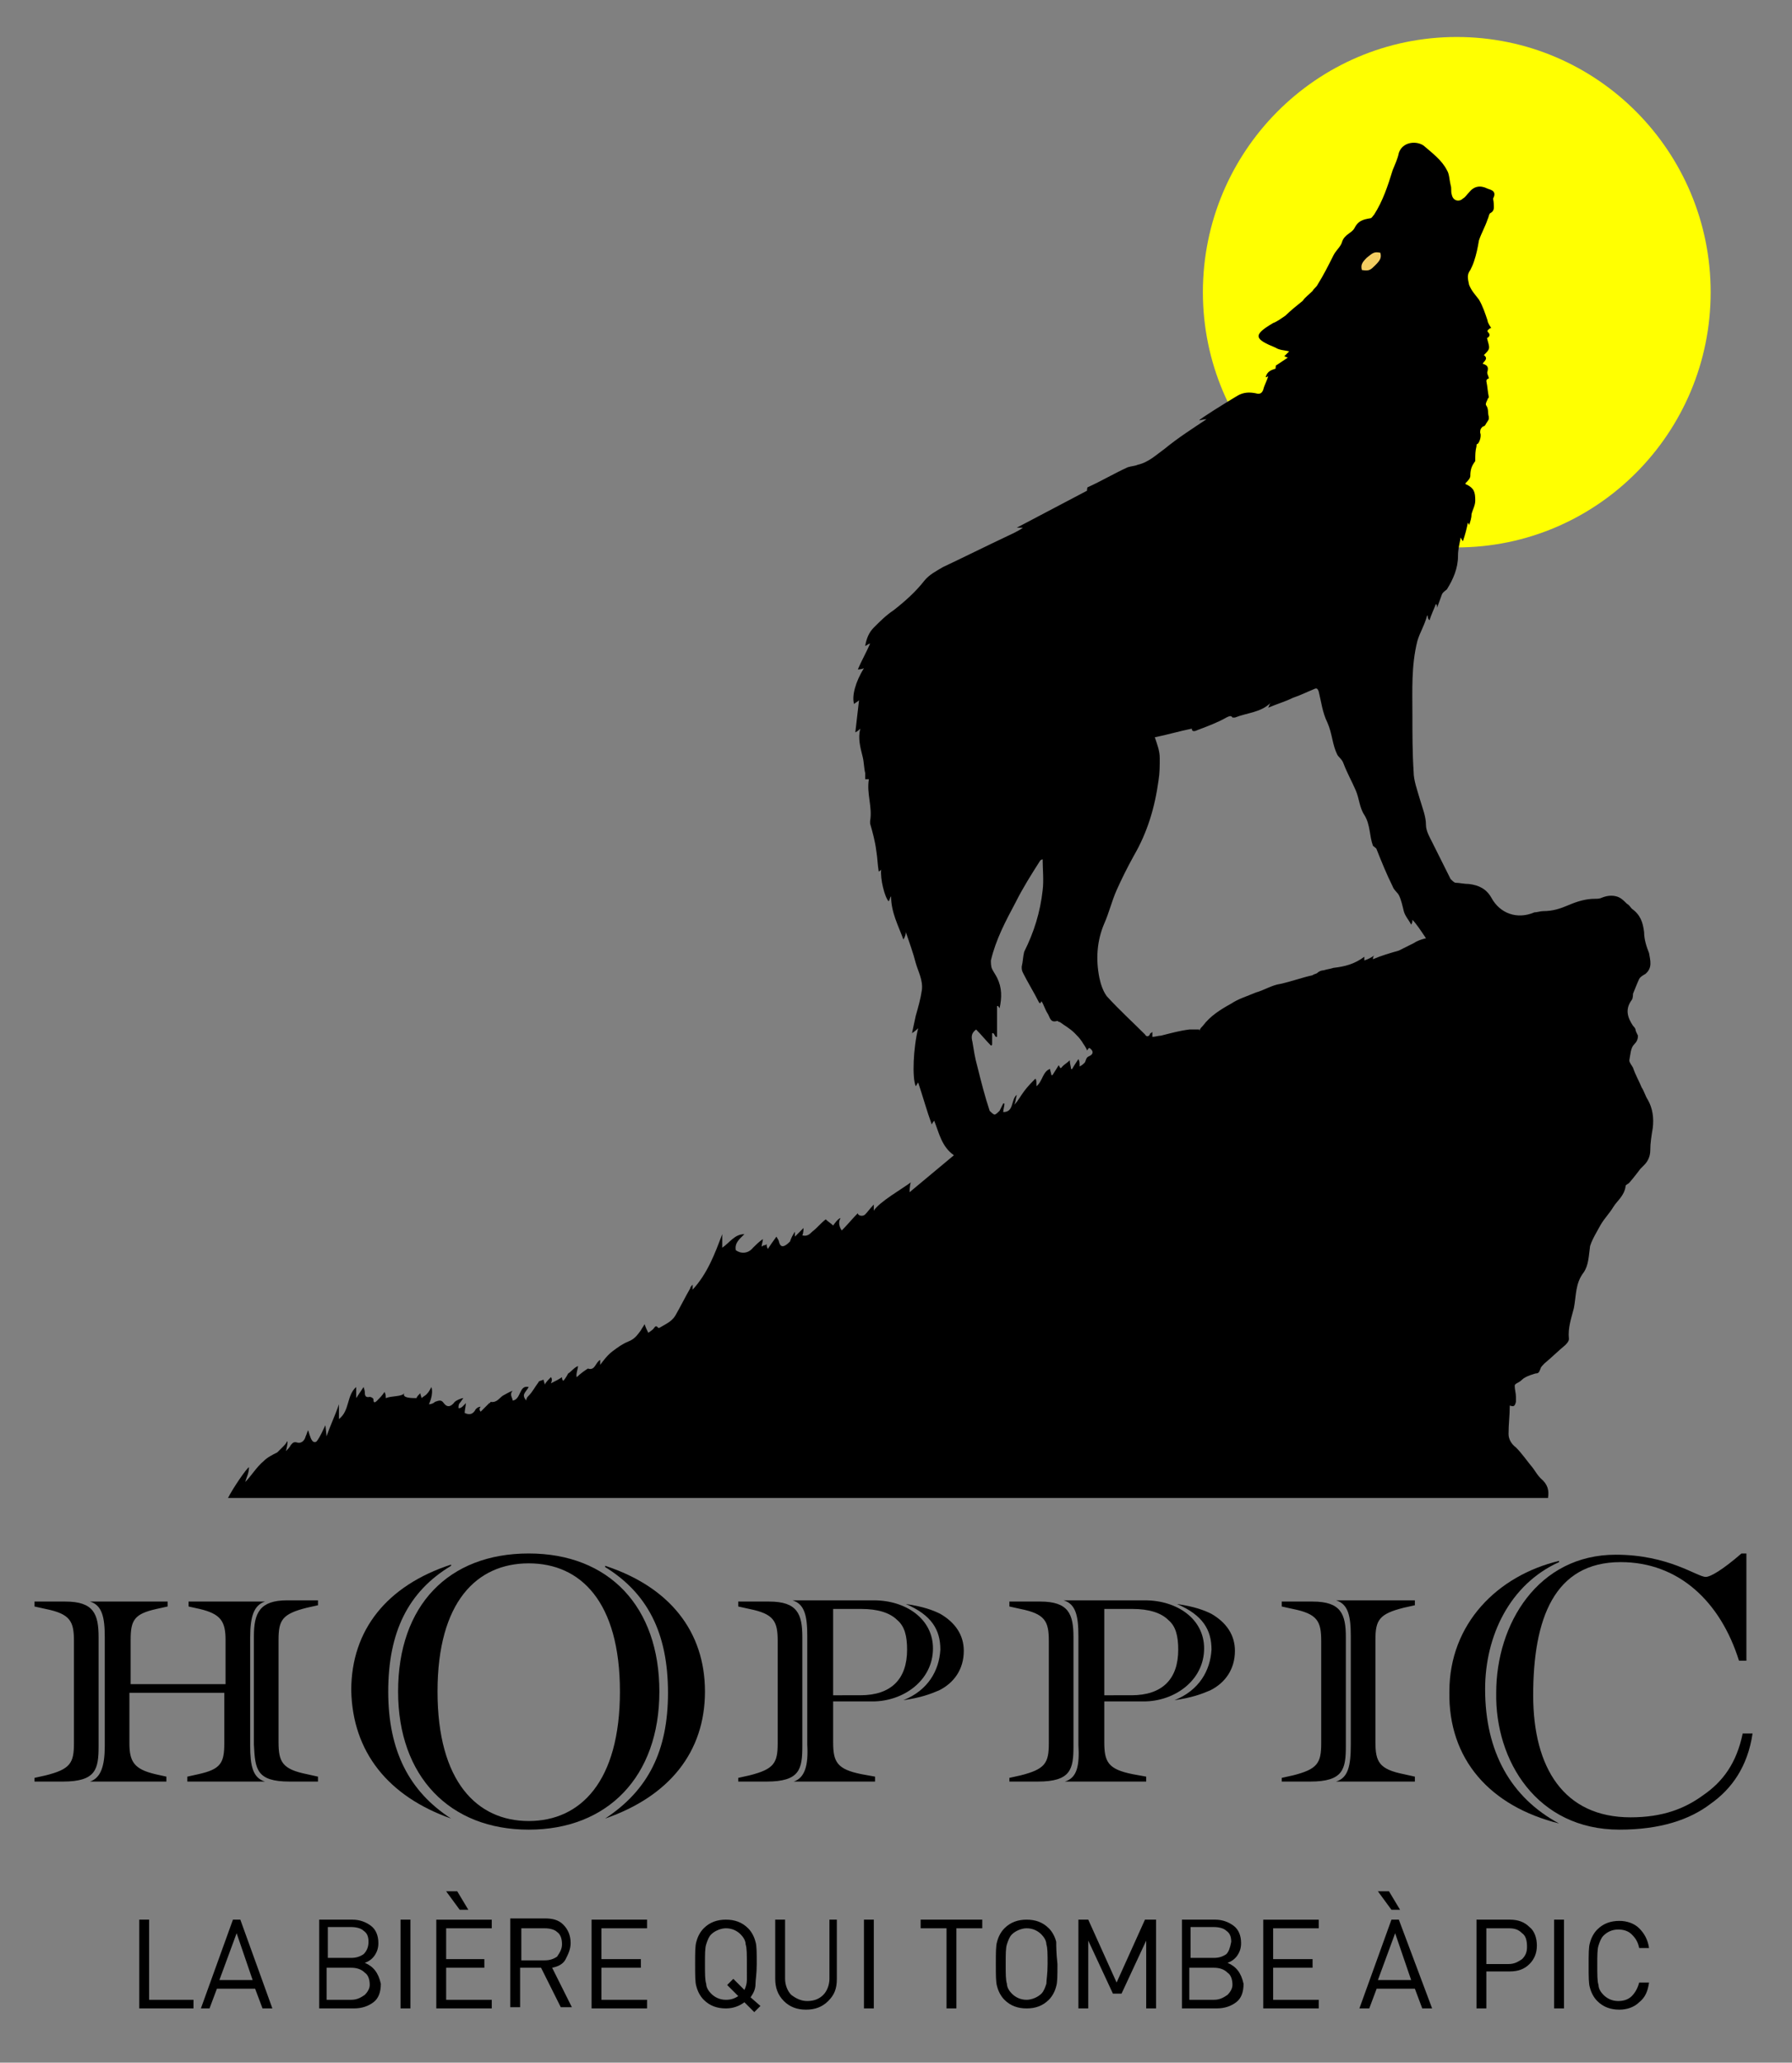
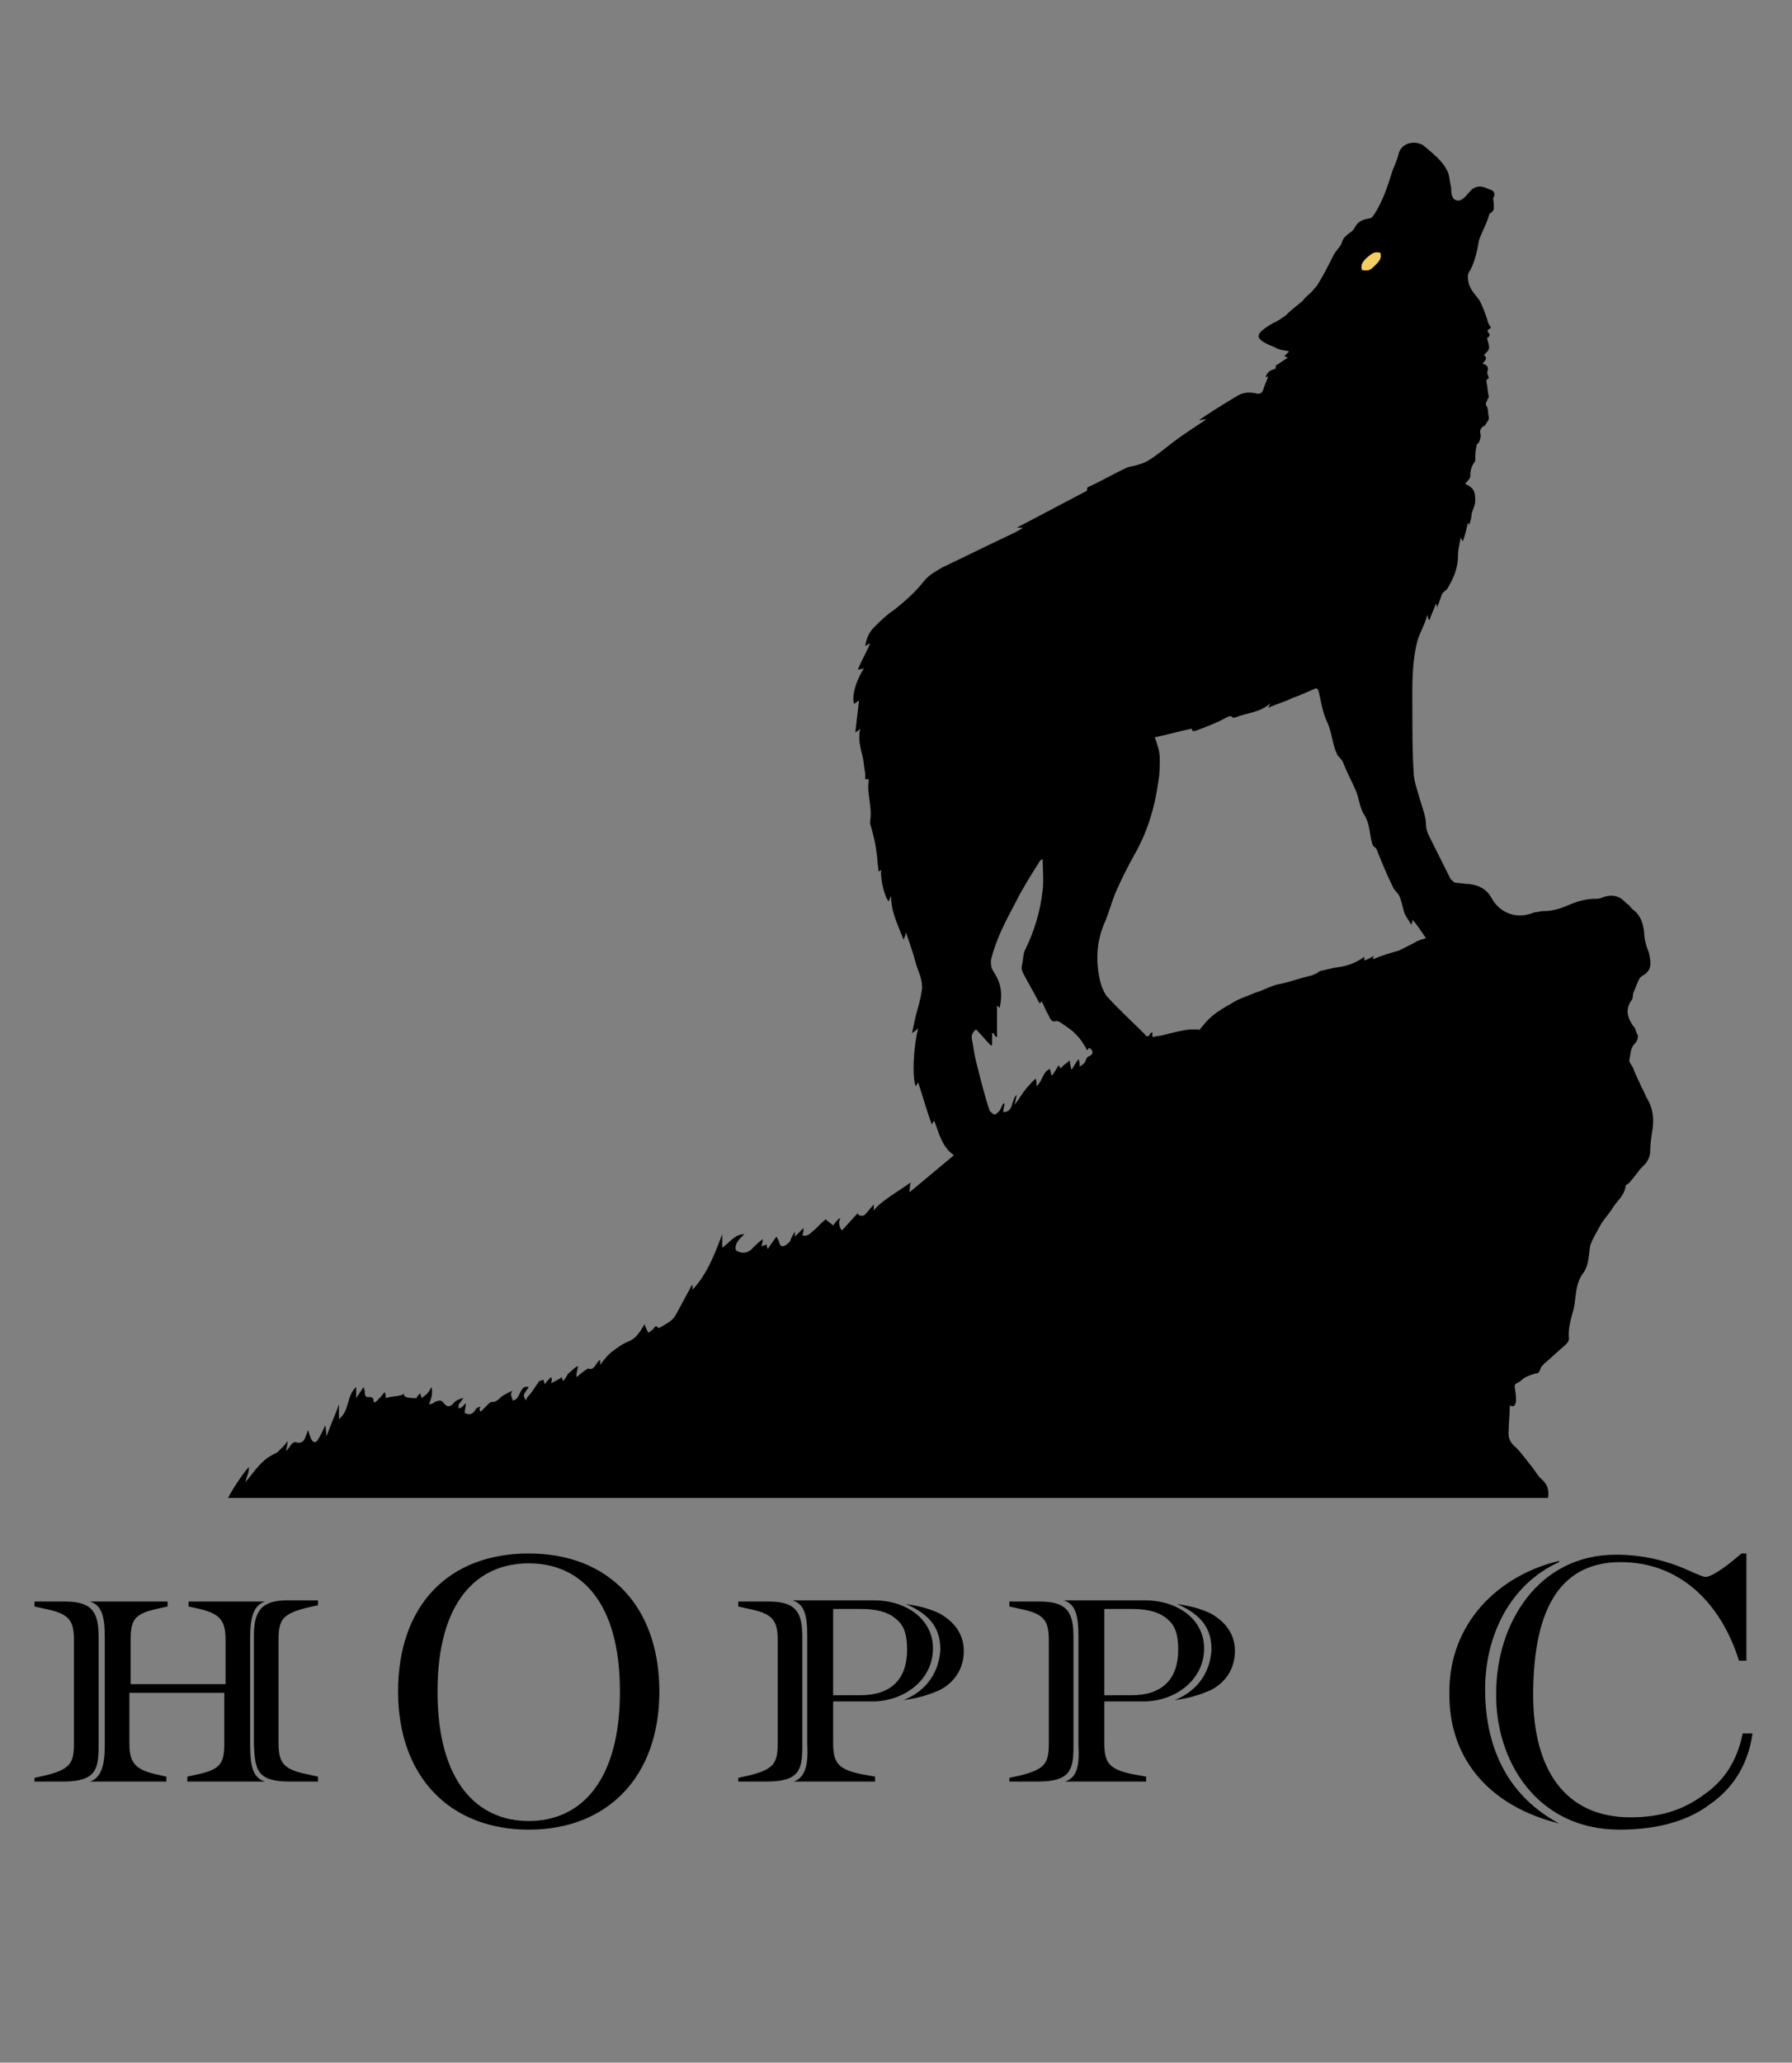
<svg xmlns="http://www.w3.org/2000/svg" version="1.1" id="Calque_1" x="0px" y="0px" viewBox="0 0 145.4 167.3" style="enable-background:new 0 0 145.4 167.3;" xml:space="preserve">
  <rect x="0" y="0" width="145.4" height="167.3" fill="#808080" stroke="none" />
  <style type="text/css">
	.st0{fill:#FFFF01;}
	.st1{fill:#F4CE62;}
</style>
-   <path class="st0" d="M118.2,44.4c11.4,0,20.6-9.3,20.6-20.7c0-11.4-9.2-20.7-20.6-20.7c-11.4,0-20.6,9.3-20.6,20.7  C97.6,35.1,106.9,44.4,118.2,44.4" />
  <path d="M115.7,76.1c-0.4,0.1-0.7,0.2-1,0.4c-0.4,0.2-0.8,0.4-1.2,0.6c-0.7,0.2-1.4,0.4-2.1,0.7c0-0.1,0-0.2,0.1-0.3  c-0.3,0.2-0.5,0.3-0.8,0.4c0-0.1,0-0.2,0-0.3c-0.8,0.6-1.6,0.8-2.5,0.9c-0.3,0.1-0.5,0.1-0.8,0.2c-0.2,0-0.4,0.1-0.5,0.2  c-0.1,0.1-0.3,0.1-0.4,0.2c-0.9,0.2-1.7,0.5-2.6,0.7c-0.7,0.1-1.3,0.5-2,0.7c-0.7,0.3-1.4,0.5-2,0.9c-0.9,0.5-1.7,1-2.3,1.8  c-0.1,0.1-0.2,0.2-0.3,0.4c0,0,0-0.1,0-0.1c-0.3,0-0.5,0-0.8,0c-0.8,0.1-1.5,0.3-2.3,0.5c-0.2,0-0.5,0.1-0.7,0.1c0-0.1,0-0.3,0-0.4  c-0.1,0.1-0.2,0.1-0.2,0.2c-0.1,0.2-0.3,0.2-0.4,0c-1-1-2.1-2-3.1-3.1c-0.3-0.4-0.5-1-0.6-1.5c-0.3-1.5-0.2-3,0.4-4.4  c0.4-0.9,0.6-1.8,1-2.7c0.4-0.9,0.9-1.9,1.4-2.8c1.1-1.9,1.7-3.9,2-6.1c0.1-0.6,0.1-1.2,0.1-1.8c0-0.6-0.2-1.1-0.4-1.7  c1-0.2,2-0.5,3-0.7c0,0.3,0.3,0.2,0.5,0.1c0.8-0.3,1.6-0.6,2.3-1c0.2-0.1,0.4-0.2,0.5,0c0,0,0.1,0,0.2,0c1-0.4,2.1-0.4,2.9-1.2  c-0.1,0.1-0.1,0.2-0.2,0.4c0.7-0.3,1.4-0.5,2-0.8c0.6-0.2,1.2-0.5,1.7-0.7c0.2-0.1,0.3-0.1,0.4,0.2c0.2,0.8,0.3,1.7,0.7,2.5  c0.4,0.9,0.4,1.8,0.8,2.6c0.1,0.2,0.4,0.4,0.5,0.7c0.3,0.8,0.7,1.5,1,2.2c0.3,0.7,0.3,1.4,0.7,2c0.5,0.8,0.4,1.7,0.7,2.5  c0.1,0.1,0.3,0.2,0.3,0.3c0.4,1,0.8,2,1.3,3c0.1,0.3,0.4,0.5,0.5,0.7c0.2,0.4,0.3,0.9,0.4,1.3c0.1,0.4,0.4,0.7,0.6,1.1  c0.1-0.2,0.1-0.2,0.1-0.4C114.9,74.9,115.3,75.5,115.7,76.1 M88.3,85.7c-0.2,0.1-0.2,0.4-0.3,0.5c-0.1,0.1-0.2,0.2-0.4,0.3  c0-0.3,0-0.4-0.1-0.6c-0.2,0.3-0.4,0.6-0.5,0.8c0,0-0.1,0-0.1,0c0-0.2-0.1-0.4-0.1-0.7c-0.2,0.2-0.4,0.3-0.6,0.5  c-0.2,0.3-0.2,0-0.3-0.1c-0.2,0.3-0.3,0.5-0.5,0.8c0,0-0.1,0-0.1,0c0-0.2-0.1-0.3-0.1-0.5c-0.6,0.2-0.6,1-1.1,1.4  c0-0.2,0-0.6-0.1-0.6c-0.3,0.3-0.6,0.6-0.9,1c-0.3,0.4-0.5,0.8-0.8,1.1c0.1-0.2,0.1-0.4,0.2-0.8c-0.5,0.4-0.2,1.4-1.1,1.4  c0-0.2,0.1-0.5,0.1-0.7c0,0-0.1,0-0.1,0c-0.1,0.2-0.2,0.4-0.3,0.6c-0.1,0.1-0.3,0.3-0.4,0.3c-0.1,0-0.3-0.2-0.4-0.3  c-0.4-1.2-0.7-2.4-1-3.6c-0.2-0.7-0.3-1.4-0.4-2c-0.1-0.4-0.1-0.7,0.3-1c0.4,0.4,0.8,0.9,1.2,1.3c0,0,0.1,0,0.1-0.1v-0.9  c0,0,0,0,0.1,0c0.1,0.1,0.1,0.2,0.2,0.3c0,0,0.1,0,0.1,0v-2.5c0,0,0.1,0,0.1,0c0,0.1,0.1,0.1,0.1,0.2c0.2-0.9,0.2-1.7-0.2-2.5  c-0.1-0.2-0.3-0.5-0.4-0.7c-0.1-0.2-0.1-0.5-0.1-0.7c0.4-1.7,1.2-3.2,2-4.7c0.6-1.2,1.3-2.3,2-3.4c0,0,0.1-0.1,0.2-0.1  c0,0.8,0.1,1.7,0,2.5c-0.2,1.8-0.7,3.4-1.5,5C83,77.6,83,78,82.9,78.4c0,0.2,0,0.3,0.1,0.5c0.4,0.8,0.9,1.6,1.3,2.4  c0,0,0.1,0.1,0.1,0.1c0-0.1,0.1-0.1,0.1-0.2c0.2,0.3,0.3,0.7,0.5,1c0.2,0.3,0.2,0.8,0.8,0.6c0,0,0.1,0.1,0.2,0.1  c0.4,0.3,0.8,0.5,1.2,0.9c0.2,0.2,0.4,0.4,0.6,0.7c0.1,0.2,0.3,0.4,0.4,0.7c0.1-0.1,0.1-0.2,0.2-0.2C88.7,85.2,88.8,85.5,88.3,85.7   M133.5,79c0.6-0.5,0.4-1.1,0.3-1.7c-0.2-0.5-0.4-1.1-0.4-1.7c-0.1-0.8-0.3-1.4-1-1.9c-0.1-0.1-0.2-0.3-0.4-0.4  c-0.2-0.2-0.4-0.4-0.6-0.5c-0.4-0.2-0.9-0.2-1.4,0c-0.2,0.1-0.4,0.1-0.6,0.1c-0.7,0-1.4,0.2-2.1,0.5c-0.7,0.3-1.3,0.5-2.1,0.5  c-0.2,0-0.5,0.1-0.7,0.1c-1.4,0.6-2.8,0.1-3.5-1.2c-0.4-0.7-1-1-1.8-1.1c-0.4,0-0.8-0.1-1.1-0.1c-0.1,0-0.3-0.2-0.4-0.3  c-0.5-1-1-2-1.5-3c-0.2-0.4-0.5-0.9-0.5-1.4c0-0.7-0.3-1.4-0.5-2.1c-0.2-0.7-0.5-1.5-0.5-2.2c-0.1-1.5-0.1-3.1-0.1-4.6  c0-2-0.1-4,0.4-6c0.2-0.7,0.6-1.3,0.8-2.1c0.1,0.1,0,0.3,0.2,0.4c0.1-0.4,0.4-1,0.5-1.3c0.1,0,0.1,0.2,0.1,0.3  c0.1-0.3,0.3-0.8,0.4-1.1c0.1-0.2,0.3-0.3,0.4-0.4c0.5-0.8,0.9-1.7,0.9-2.7c0-0.5,0.1-0.9,0.2-1.4c0,0,0-0.1,0-0.1  c0.1,0.1,0.1,0.2,0.2,0.3c0.2-0.6,0.3-1,0.4-1.5c0,0,0.1,0.1,0.1,0.2c0.1-0.3,0.2-0.6,0.2-0.9c0.1-0.4,0.3-0.7,0.3-1.1  c0-0.7-0.1-1-0.7-1.3c0,0-0.1,0-0.1-0.1c0.2-0.2,0.4-0.4,0.4-0.6c0-0.5,0.1-0.8,0.4-1.2c0,0,0-0.1,0-0.1c0-0.4,0-0.7,0.1-1.1  c0-0.1,0-0.2,0.1-0.2c0.2-0.2,0.3-0.7,0.2-0.9c0-0.2,0-0.3,0.2-0.5c0.1,0,0.2-0.1,0.2-0.1c0.1-0.2,0.2-0.3,0.3-0.5  c0-0.1,0-0.2,0-0.2c-0.1-0.3,0-0.6-0.2-0.9c-0.1-0.1,0-0.3,0.1-0.5c0-0.1,0.1-0.1,0.1-0.2c-0.1-0.5-0.1-0.8-0.2-1.3  c0-0.1,0.1-0.2,0.2-0.2c0-0.2-0.2-0.4-0.1-0.6c0.1-0.4-0.1-0.5-0.4-0.6c0.1-0.2,0.5-0.4,0.1-0.7c0.5-0.5,0.5-0.5,0.3-1.2  c0-0.1-0.1-0.2,0-0.2c0.3-0.2,0.1-0.4,0-0.5c0,0,0-0.1,0-0.1c0.1-0.1,0.2-0.2,0.3-0.2c0,0-0.3-0.4-0.3-0.6c-0.2-0.6-0.4-1.2-0.7-1.7  c-0.3-0.4-0.6-0.7-0.8-1.2c-0.1-0.5-0.2-0.8,0.1-1.2c0.1-0.2,0.2-0.4,0.3-0.7c0.2-0.6,0.3-1.1,0.4-1.7c0.2-0.6,0.5-1.1,0.7-1.7  c0.1-0.2,0.1-0.4,0.2-0.5c0.4-0.2,0.3-0.5,0.3-0.8c0-0.2-0.1-0.4,0-0.5c0.2-0.5-0.2-0.6-0.5-0.7c-0.6-0.3-1.1-0.2-1.5,0.3  c-0.2,0.2-0.3,0.4-0.5,0.5c-0.3,0.3-0.8,0.2-0.9-0.3c-0.1-0.3,0-0.5-0.1-0.8c-0.1-0.4-0.1-0.9-0.3-1.2c-0.4-0.8-1.2-1.4-1.9-2  c-0.6-0.4-1.7-0.3-2,0.6c-0.1,0.5-0.3,0.9-0.5,1.4c-0.4,1.3-0.8,2.5-1.5,3.6c-0.1,0.1-0.2,0.3-0.3,0.3c-0.6,0.1-1,0.2-1.3,0.8  c-0.2,0.4-0.8,0.5-1,1.1c-0.1,0.4-0.5,0.7-0.7,1.1c-0.4,0.8-0.8,1.6-1.3,2.4c-0.1,0.2-0.3,0.3-0.4,0.5c-0.3,0.3-0.6,0.5-0.8,0.8  c-0.5,0.4-1,0.8-1.4,1.2c-0.3,0.2-0.7,0.5-1,0.6c-1.7,1-1.5,1.3,0.2,2c0.3,0.2,0.7,0.2,1.1,0.3c-0.2,0.2-0.3,0.3-0.4,0.4  c0.1,0,0.2,0.1,0.3,0.1c-0.3,0.2-0.6,0.4-0.9,0.6c-0.1,0-0.1,0.2-0.1,0.3c-0.3,0.1-0.7,0.2-0.8,0.7c0.1,0,0.2-0.1,0.2-0.1  c-0.1,0.4-0.3,0.7-0.4,1.1c-0.1,0.3-0.3,0.4-0.6,0.3c-0.5-0.1-1-0.1-1.5,0.2c-1,0.6-3.1,1.9-3.1,2c0,0,0.4-0.1,0.6-0.1  c-1.2,0.8-2.3,1.5-3.4,2.4c-0.7,0.5-1.3,1.1-2.2,1.3c-0.2,0.1-0.5,0.1-0.8,0.2c-1.1,0.5-2.1,1.1-3.2,1.6c-0.1,0-0.1,0.2-0.1,0.3  c-1.9,1-3.8,2-5.7,3c0,0,0.3,0,0.5,0c-0.4,0.3-0.9,0.5-1.3,0.7c-1.7,0.8-3.5,1.7-5.2,2.5c-0.5,0.3-1.1,0.6-1.5,1.1  c-0.7,0.9-1.6,1.7-2.5,2.4c-0.6,0.4-1.1,0.9-1.6,1.4c-0.4,0.4-0.6,0.9-0.7,1.5c0.2-0.1,0.3-0.2,0.4-0.2c-0.3,0.7-0.7,1.4-1,2.1  c0,0,0.3,0,0.5-0.1c-0.7,1.1-1,2.3-0.8,2.9c0.1-0.1,0.3-0.2,0.4-0.3c-0.1,0.9-0.2,1.7-0.3,2.6c0.2-0.1,0.3-0.2,0.4-0.3  c-0.2,0.8,0,1.5,0.2,2.3c0.1,0.4,0.1,0.9,0.2,1.3c0,0.1,0,0.3,0,0.5c0.1,0,0.2,0,0.3,0c-0.2,1.2,0.3,2.2,0.1,3.4c0,0.1,0,0.1,0,0.2  c0.2,0.7,0.4,1.4,0.5,2.2c0.1,0.6,0.1,1.1,0.2,1.7c0.1-0.1,0.2-0.1,0.2-0.2c-0.1,0.8,0.3,2.3,0.6,2.6c0.1-0.1,0.1-0.3,0.2-0.4  c0,1.3,0.6,2.4,1,3.5c0,0,0.2-0.3,0.2-0.6c0.3,0.9,0.6,1.7,0.8,2.5c0.2,0.7,0.6,1.4,0.5,2.2c-0.1,0.7-0.3,1.4-0.5,2.1  c-0.1,0.5-0.2,0.9-0.3,1.4c0,0,0.3-0.2,0.5-0.4c-0.4,1.6-0.5,4-0.2,4.7c0.1-0.1,0.1-0.2,0.2-0.3c0.4,1.2,0.7,2.3,1.1,3.4  c0,0,0.1-0.2,0.2-0.3c0.4,1,0.6,2.1,1.6,2.8c-1.2,1-2.4,2-3.6,3c0,0,0-0.5,0.1-0.8c-0.5,0.4-2.6,1.6-3,2.3v-0.5  c-0.3,0.3-0.5,0.6-0.7,0.8c-0.2,0.2-0.6,0.1-0.6-0.1c-0.4,0.4-0.8,0.9-1.3,1.4c0,0-0.4-0.5-0.1-1c-0.2,0-0.6,0.6-0.6,0.6  c-0.2-0.2-0.4-0.3-0.6-0.5c-0.4,0.3-0.7,0.7-1.1,1c-0.2,0.2-0.4,0.4-0.8,0.3c0.1-0.2,0.1-0.6,0.1-0.6c-0.2,0.2-0.5,0.5-0.7,0.7  c0-0.1,0-0.2,0-0.4c-0.2,0.3-0.3,0.5-0.4,0.8c-0.6,0.6-0.8,0.4-0.9,0c0-0.1-0.1-0.2-0.2-0.4c-0.3,0.4-0.5,0.7-0.7,1  c-0.1-0.2-0.1-0.3-0.1-0.4c-0.1,0.1-0.1,0.1-0.2,0.1c-0.1,0-0.1,0.1-0.2,0.1c0-0.2,0.1-0.4,0.1-0.6c-0.3,0.2-0.6,0.5-0.8,0.7  c-0.4,0.5-1,0.5-1.4,0.2c-0.1-0.6,0.3-0.9,0.7-1.3c-0.8,0-1.2,0.7-1.8,1.1v-1.1c-0.6,1.6-1.2,3.2-2.4,4.5v-0.4  c-0.1,0.1-0.2,0.2-0.2,0.3c-0.4,0.7-0.8,1.5-1.2,2.2c-0.3,0.5-0.8,0.7-1.3,1c0,0-0.1,0-0.1,0c-0.2-0.3-0.3,0-0.4,0.1  c-0.1,0.1-0.4,0.3-0.4,0.3c-0.1-0.2-0.2-0.4-0.3-0.7c-0.1,0.2-0.2,0.3-0.3,0.5c-0.3,0.4-0.5,0.7-1,0.9c-0.5,0.2-0.9,0.5-1.3,0.8  c-0.4,0.3-0.7,0.7-1,1.1c0-0.1,0-0.2,0-0.4c-0.4,0.2-0.4,0.9-1,0.7c-0.3,0.2-0.6,0.4-0.9,0.7c-0.1-0.2,0.1-0.7,0.1-0.9  c-0.3,0.1-0.6,0.5-0.8,0.6c0,0-0.2,0.4-0.4,0.6c-0.1-0.1-0.1-0.2-0.1-0.3c-0.3,0.2-0.5,0.3-0.9,0.5c0.1-0.2,0.1-0.4,0-0.5  c-0.2,0.2-0.4,0.4-0.5,0.6c0-0.1-0.1-0.3-0.1-0.4c-0.2,0.1-0.4,0.1-0.4,0.2c-0.3,0.4-0.5,0.8-0.8,1.1c-0.1,0.1-0.2,0.2-0.2,0.4  c-0.4-0.5-0.1-0.6,0.2-1.1c-0.8-0.2-0.6,1-1.3,1.1c0-0.2-0.3-0.5,0-0.8c-0.3,0.1-0.6,0.3-0.8,0.4c-0.3,0.2-0.5,0.6-1,0.5  c0,0,0,0.1-0.1,0.1c-0.2,0.2-0.4,0.4-0.7,0.7c0,0-0.2-0.2,0-0.4c-0.2,0-0.3,0.1-0.4,0.2c-0.2,0.4-0.5,0.5-0.9,0.3  c0-0.2,0.1-0.6,0.1-0.8c-0.1,0.1-0.4,0.5-0.6,0.4c0-0.1,0-0.3,0.1-0.4c0.1-0.1,0.2-0.3,0.3-0.4c-0.2,0-0.6,0.2-0.7,0.3  c-0.3,0.4-0.6,0.5-0.9,0.1c-0.2-0.3-0.4-0.2-0.7-0.1c-0.1,0.1-0.3,0.2-0.5,0.2c0,0,0.4-0.8,0.2-1.4c-0.1,0.2-0.2,0.4-0.4,0.6  c-0.1,0.1-0.3,0.2-0.4,0.3c0-0.1-0.1-0.3-0.1-0.4c-0.1,0.1-0.3,0.3-0.3,0.4c-0.4,0-1.2,0-1-0.4c-0.2,0.3-1,0.2-1.5,0.4  c0-0.2,0-0.3-0.1-0.5c-0.2,0.3-0.4,0.5-0.6,0.7c-0.2,0.2-0.3,0.2-0.3-0.1c0-0.1-0.2-0.2-0.3-0.2c-0.4,0.1-0.4-0.2-0.4-0.4  c0-0.1-0.1-0.4-0.1-0.4c-0.2,0.3-0.4,0.6-0.6,0.9c0,0,0-0.6,0-0.9c-0.8,0.7-0.5,1.9-1.4,2.6c0-0.5,0-1.2,0-1.2  c-0.3,0.9-0.7,1.7-1,2.6c0,0-0.1-0.9-0.1-0.9c-0.2,0.4-0.4,0.9-0.7,1.3c-0.1,0.1-0.3,0.1-0.4-0.1c-0.1-0.1-0.3-0.8-0.3-0.8  c-0.1,0.2-0.1,0.3-0.2,0.5c-0.1,0.4-0.4,0.6-0.7,0.5c-0.3-0.1-0.4,0.1-0.5,0.2c-0.1,0.2-0.3,0.4-0.4,0.5c0,0,0.2-0.8,0.1-0.8  c-0.1,0.2-0.2,0.3-0.4,0.5c-0.1,0.1-0.3,0.3-0.4,0.4c-0.4,0.2-0.8,0.4-1.1,0.7c-0.6,0.5-1,1.2-1.5,1.7c0.1-0.4,0.3-0.7,0.3-1.2  c-0.2,0.1-1.3,1.7-1.7,2.5h107.1c0.1-0.6,0-1.1-0.6-1.6c-0.2-0.2-0.4-0.5-0.6-0.8c-0.5-0.6-0.9-1.2-1.4-1.7  c-0.4-0.3-0.6-0.7-0.6-1.1c0-0.8,0.1-1.5,0.1-2.3c0.3,0.1,0.4,0.1,0.5-0.3c0-0.1,0-0.3,0-0.4c0-0.3-0.1-0.6-0.1-0.9  c0-0.2,0.3-0.2,0.6-0.5c0.3-0.3,1.1-0.5,1.1-0.5c0.3,0,0.3-0.2,0.4-0.4c0-0.1,0.2-0.3,0.3-0.4c0.6-0.5,1.1-1,1.7-1.5  c0.1-0.1,0.3-0.3,0.3-0.5c-0.1-0.9,0.2-1.7,0.4-2.5c0.2-1,0.1-2,0.8-2.9c0.4-0.6,0.4-1.3,0.5-2c0-0.4,0.8-1.7,0.9-1.9  c0.3-0.5,0.7-0.9,1-1.4c0.3-0.5,0.9-0.9,1-1.7c0-0.1,0.1-0.1,0.2-0.2c0,0.1,0.7-0.8,1-1.2c0.1-0.1,0.2-0.2,0.3-0.3  c0.3-0.3,0.5-0.7,0.5-1.2c0-0.6,0.1-1.2,0.2-1.8c0.1-0.8,0-1.6-0.4-2.3c-0.2-0.3-0.3-0.7-0.5-1c-0.2-0.5-0.5-1-0.7-1.6  c-0.1-0.2-0.3-0.4-0.3-0.6c0.1-0.5,0.1-1,0.4-1.3c0.2-0.2,0.3-0.4,0.3-0.7c-0.1-0.2-0.2-0.4-0.2-0.5c0-0.1-0.2-0.3-0.2-0.3  c-0.4-0.6-0.7-1.3-0.1-2.1c0.1-0.1,0.1-0.5,0.1-0.5s0.4-1,0.5-1.2C133.1,79.2,133.5,79,133.5,79" />
  <path class="st1" d="M111.6,21.5c0.4-0.4,0.5-0.6,0.4-1c-0.5-0.1-0.6,0-1.1,0.4c-0.4,0.4-0.5,0.6-0.4,1  C111.1,22,111.2,21.9,111.6,21.5" />
-   <path d="M133,160.8c-0.1,0.4-0.3,0.8-0.6,1.1c-0.3,0.3-0.7,0.4-1.1,0.4c-0.5,0-0.9-0.2-1.2-0.5c-0.2-0.2-0.4-0.5-0.4-0.8  c-0.1-0.3-0.1-0.8-0.1-1.6c0-0.8,0-1.3,0.1-1.6c0.1-0.3,0.2-0.6,0.4-0.8c0.3-0.3,0.7-0.5,1.2-0.5c0.4,0,0.8,0.1,1.1,0.4  c0.3,0.3,0.5,0.6,0.6,1.1h0.8c-0.1-0.7-0.4-1.2-0.8-1.6c-0.4-0.4-1-0.6-1.6-0.6c-0.7,0-1.3,0.2-1.8,0.7c-0.3,0.3-0.5,0.7-0.6,1.1  c-0.1,0.3-0.1,0.9-0.1,1.8c0,0.9,0,1.5,0.1,1.8c0.1,0.4,0.3,0.8,0.6,1.1c0.5,0.5,1.1,0.7,1.8,0.7c0.6,0,1.2-0.2,1.6-0.6  c0.5-0.4,0.7-0.9,0.8-1.6H133z M126.9,155.7h-0.8v7.2h0.8V155.7z M123.5,158.9c-0.3,0.2-0.6,0.4-1.1,0.4h-1.8v-2.9h1.8  c0.5,0,0.8,0.1,1.1,0.4c0.3,0.2,0.4,0.6,0.4,1.1C123.9,158.3,123.8,158.6,123.5,158.9 M124.1,156.3c-0.4-0.4-0.9-0.6-1.6-0.6h-2.7  v7.2h0.8v-3h1.9c0.7,0,1.2-0.2,1.6-0.6c0.4-0.4,0.6-0.9,0.6-1.5C124.7,157.2,124.5,156.6,124.1,156.3 M112.7,153.4h-0.9l1.1,1.5h0.7  L112.7,153.4z M111.8,160.6l1.4-3.8l1.3,3.8H111.8z M113.5,155.7h-0.6l-2.6,7.2h0.8l0.6-1.6h3.1l0.6,1.6h0.8L113.5,155.7z   M107,162.2h-3.7v-2.6h3.2v-0.7h-3.2v-2.5h3.7v-0.7h-4.5v7.2h4.5V162.2z M99.6,161.8c-0.3,0.2-0.6,0.4-1.1,0.4h-2v-2.6h2  c0.4,0,0.8,0.1,1.1,0.4c0.3,0.2,0.4,0.6,0.4,1C100,161.3,99.8,161.6,99.6,161.8 M99.5,158.5c-0.3,0.2-0.6,0.3-1,0.3h-1.9v-2.5h1.9  c0.4,0,0.8,0.1,1,0.3c0.3,0.2,0.4,0.5,0.4,0.9C99.8,158,99.7,158.3,99.5,158.5 M99.6,159.2c0.3-0.1,0.6-0.3,0.8-0.6  c0.2-0.3,0.3-0.6,0.3-1c0-0.6-0.2-1.1-0.6-1.4c-0.4-0.3-0.9-0.5-1.5-0.5h-2.7v7.2h2.8c0.7,0,1.2-0.2,1.6-0.5  c0.4-0.3,0.6-0.8,0.6-1.5C100.7,160,100.3,159.5,99.6,159.2 M93.7,155.7h-0.8l-2.3,5.1l-2.3-5.1h-0.8v7.2h0.8v-5.5l2,4.3H91l2-4.3  v5.5h0.8V155.7z M84.9,160.9c-0.1,0.3-0.2,0.6-0.4,0.8c-0.3,0.3-0.8,0.5-1.2,0.5c-0.5,0-0.9-0.2-1.2-0.5c-0.2-0.2-0.4-0.5-0.4-0.8  c-0.1-0.3-0.1-0.8-0.1-1.6c0-0.8,0-1.3,0.1-1.6c0.1-0.3,0.2-0.6,0.4-0.8c0.3-0.3,0.8-0.5,1.2-0.5c0.5,0,0.9,0.2,1.2,0.5  c0.2,0.2,0.4,0.5,0.4,0.8c0.1,0.3,0.1,0.8,0.1,1.6C85,160.1,84.9,160.6,84.9,160.9 M85.7,157.5c-0.1-0.4-0.3-0.8-0.6-1.1  c-0.5-0.5-1.1-0.7-1.8-0.7s-1.3,0.2-1.8,0.7c-0.3,0.3-0.5,0.7-0.6,1.1c-0.1,0.3-0.1,0.9-0.1,1.8c0,0.9,0,1.5,0.1,1.8  c0.1,0.4,0.3,0.8,0.6,1.1c0.5,0.5,1.1,0.7,1.8,0.7s1.3-0.2,1.8-0.7c0.3-0.3,0.5-0.7,0.6-1.1c0.1-0.3,0.1-0.9,0.1-1.8  C85.7,158.4,85.7,157.8,85.7,157.5 M79.6,155.7h-4.9v0.7h2.1v6.5h0.8v-6.5h2.1V155.7z M70.9,155.7h-0.8v7.2h0.8V155.7z M68.1,155.7  h-0.8v4.8c0,0.5-0.2,1-0.5,1.3c-0.3,0.3-0.7,0.5-1.3,0.5c-0.5,0-0.9-0.2-1.3-0.5c-0.3-0.3-0.5-0.8-0.5-1.3v-4.8h-0.8v4.8  c0,0.7,0.2,1.3,0.7,1.8c0.5,0.5,1.1,0.7,1.8,0.7c0.7,0,1.3-0.2,1.8-0.7c0.5-0.5,0.7-1,0.7-1.8V155.7z M60.6,160.6  c0,0.3-0.1,0.6-0.2,0.8l-0.9-0.9L59,161l0.9,0.9c-0.3,0.2-0.6,0.3-1,0.3c-0.5,0-0.9-0.2-1.2-0.5c-0.2-0.2-0.4-0.5-0.4-0.8  c-0.1-0.3-0.1-0.8-0.1-1.6c0-0.8,0-1.3,0.1-1.6c0.1-0.3,0.2-0.6,0.4-0.8c0.3-0.3,0.8-0.5,1.2-0.5c0.5,0,0.9,0.2,1.2,0.5  c0.2,0.2,0.4,0.5,0.4,0.8c0.1,0.3,0.1,0.8,0.1,1.6C60.6,159.9,60.6,160.4,60.6,160.6 M60.9,162c0.2-0.3,0.4-0.6,0.4-1.1  c0-0.3,0.1-0.8,0.1-1.6c0-0.9,0-1.5-0.1-1.8c-0.1-0.4-0.3-0.8-0.6-1.1c-0.5-0.5-1.1-0.7-1.8-0.7s-1.3,0.2-1.8,0.7  c-0.3,0.3-0.5,0.7-0.6,1.1c-0.1,0.3-0.1,0.9-0.1,1.8c0,0.9,0,1.5,0.1,1.8c0.1,0.4,0.3,0.8,0.6,1.1c0.5,0.5,1.1,0.7,1.8,0.7  c0.6,0,1.1-0.2,1.5-0.5l0.8,0.8l0.5-0.5L60.9,162z M52.5,162.2h-3.7v-2.6H52v-0.7h-3.2v-2.5h3.7v-0.7h-4.5v7.2h4.5V162.2z   M45.2,158.7c-0.3,0.2-0.6,0.3-1,0.3h-1.9v-2.6h1.9c0.4,0,0.8,0.1,1,0.3c0.3,0.2,0.4,0.6,0.4,1S45.4,158.4,45.2,158.7 M44.8,159.6  c0.5-0.1,0.9-0.3,1.1-0.7s0.4-0.8,0.4-1.3c0-0.6-0.2-1.1-0.6-1.5c-0.4-0.4-0.9-0.5-1.5-0.5h-2.8v7.2h0.8v-3.2h1.7l1.6,3.2h0.9  L44.8,159.6z M37.1,153.4h-0.9l1.1,1.5H38L37.1,153.4z M39.9,162.2h-3.7v-2.6h3.1v-0.7h-3.1v-2.5h3.7v-0.7h-4.5v7.2h4.5V162.2z   M33.3,155.7h-0.8v7.2h0.8V155.7z M29.6,161.8c-0.3,0.2-0.6,0.4-1.1,0.4h-2v-2.6h2c0.4,0,0.8,0.1,1.1,0.4c0.3,0.2,0.4,0.6,0.4,1  C30,161.3,29.8,161.6,29.6,161.8 M29.5,158.5c-0.3,0.2-0.6,0.3-1,0.3h-1.9v-2.5h1.9c0.4,0,0.8,0.1,1,0.3c0.3,0.2,0.4,0.5,0.4,0.9  C29.9,158,29.7,158.3,29.5,158.5 M29.6,159.2c0.3-0.1,0.6-0.3,0.8-0.6c0.2-0.3,0.3-0.6,0.3-1c0-0.6-0.2-1.1-0.6-1.4  c-0.4-0.3-0.9-0.5-1.5-0.5h-2.7v7.2h2.8c0.7,0,1.2-0.2,1.6-0.5c0.4-0.3,0.6-0.8,0.6-1.5C30.7,160,30.3,159.5,29.6,159.2 M17.8,160.6  l1.4-3.8l1.3,3.8H17.8z M19.5,155.7h-0.6l-2.6,7.2H17l0.6-1.6h3.1l0.6,1.6h0.8L19.5,155.7z M15.8,162.2h-3.7v-6.5h-0.8v7.2h4.4  V162.2z" />
  <path d="M23.5,144.5h2.3v-0.4l-0.9-0.2c-2-0.4-2.3-1-2.3-2.6v-8.3c0-1.6,0.3-2.1,2.3-2.6l0.9-0.2v-0.4h-2.5c-2.2,0-2.7,1-2.7,2.9  v8.8C20.7,143.5,20.8,144.5,23.5,144.5 M7.3,144.5h6.2v-0.4l-0.9-0.2c-1.7-0.4-2.1-1-2.1-2.5v-4.1h7.7v4.1c0,1.6-0.3,2.1-2.1,2.5  l-0.9,0.2v0.4h6.3c0,0,0,0,0,0c-1-0.3-1.2-1.3-1.2-2.9v-8.8c0-1.7,0.3-2.6,1.2-2.9v0h-6.2v0.4l0.9,0.2c1.7,0.4,2.1,1,2.1,2.5v3.6  h-7.7v-3.6c0-1.6,0.3-2.1,2.1-2.5l0.9-0.2v-0.4H7.3v0c1,0.3,1.2,1.3,1.2,2.9v8.8C8.5,143.2,8.2,144.2,7.3,144.5L7.3,144.5z   M2.8,144.5h2.3c2.7,0,2.9-1,2.9-2.9v-8.8c0-1.9-0.4-2.9-2.7-2.9H2.8v0.4l0.9,0.2c2,0.4,2.3,1,2.3,2.6v8.3c0,1.6-0.3,2.1-2.3,2.6  l-0.9,0.2V144.5z" />
  <path d="M42.9,147.7c-4.2,0-7.4-3.2-7.4-10.5c0-7.3,3.2-10.4,7.4-10.4c4.2,0,7.4,3.1,7.4,10.4C50.3,144.5,47.1,147.7,42.9,147.7   M42.9,148.4c6.4,0,10.6-4.3,10.6-11.2c0-6.9-4.1-11.2-10.6-11.2c-6.5,0-10.6,4.2-10.6,11.2C32.3,144.1,36.5,148.4,42.9,148.4" />
  <path d="M67.6,137.5v-7h2.3c1.3,0,2.3,0.3,2.9,0.9c0.6,0.5,0.8,1.3,0.8,2.4c0,2.4-1.3,3.7-3.8,3.7H67.6z M73.3,137.9  c1.4-0.2,2.2-0.5,2.9-0.8c1.2-0.6,2-1.7,2-3.2c0-1.3-0.7-2.3-1.9-3c-0.6-0.3-1.4-0.6-2.8-0.8l0,0c2.1,0.9,2.8,2.1,2.8,3.7  C76.2,135.5,75.3,137.1,73.3,137.9L73.3,137.9z M64.4,144.5H71v-0.4l-1.1-0.2c-2-0.4-2.3-1-2.3-2.6V138h3.2c2.5,0,4.9-1.7,4.9-4.3  c0-2.4-2.2-3.9-4.8-3.9h-6.6v0c1,0.3,1.2,1.3,1.2,2.9v8.8C65.6,143.2,65.3,144.2,64.4,144.5L64.4,144.5z M59.9,144.5h2.3  c2.7,0,2.9-1,2.9-2.9v-8.8c0-1.9-0.4-2.9-2.7-2.9h-2.5v0.4l0.9,0.2c2,0.4,2.3,1,2.3,2.6v8.3c0,1.6-0.3,2.1-2.3,2.6l-0.9,0.2V144.5z" />
  <path d="M89.6,137.5v-7h2.3c1.3,0,2.3,0.3,2.9,0.9c0.6,0.5,0.8,1.3,0.8,2.4c0,2.4-1.3,3.7-3.8,3.7H89.6z M95.3,137.9  c1.4-0.2,2.2-0.5,2.9-0.8c1.2-0.6,2-1.7,2-3.2c0-1.3-0.7-2.3-1.9-3c-0.6-0.3-1.4-0.6-2.8-0.8l0,0c2.1,0.9,2.8,2.1,2.8,3.7  C98.2,135.5,97.3,137.1,95.3,137.9L95.3,137.9z M86.4,144.5H93v-0.4l-1.1-0.2c-2-0.4-2.3-1-2.3-2.6V138h3.2c2.5,0,4.9-1.7,4.9-4.3  c0-2.4-2.2-3.9-4.8-3.9h-6.6v0c1,0.3,1.2,1.3,1.2,2.9v8.8C87.6,143.2,87.4,144.2,86.4,144.5L86.4,144.5z M81.9,144.5h2.3  c2.7,0,2.9-1,2.9-2.9v-8.8c0-1.9-0.4-2.9-2.7-2.9h-2.5v0.4l0.9,0.2c2,0.4,2.3,1,2.3,2.6v8.3c0,1.6-0.3,2.1-2.3,2.6l-0.9,0.2V144.5z" />
-   <path d="M108.4,144.5h6.4v-0.4l-0.9-0.2c-2-0.4-2.3-1-2.3-2.6v-8.3c0-1.6,0.3-2.1,2.3-2.6l0.9-0.2v-0.4h-6.4v0  c1,0.3,1.2,1.3,1.2,2.9v8.8C109.6,143.2,109.4,144.2,108.4,144.5L108.4,144.5z M104,144.5h2.3c2.7,0,2.9-1,2.9-2.9v-8.8  c0-1.9-0.4-2.9-2.7-2.9H104v0.4l0.9,0.2c2,0.4,2.3,1,2.3,2.6v8.3c0,1.6-0.3,2.1-2.3,2.6l-0.9,0.2V144.5z" />
  <path d="M131.4,148.4c3.3,0,5.7-0.8,7.4-2.1c1.7-1.2,3-3,3.4-5.7h-0.8c-0.5,2.4-1.6,3.9-3.2,5c-1.5,1.1-3.3,1.8-5.9,1.8  c-5.4,0-7.9-4-7.9-9.9c0-6.2,1.7-10.8,7.1-10.8c4.7,0,8.1,3.2,9.6,8h0.6V126h-0.4c-1.5,1.3-2.5,1.9-2.9,1.9c-0.7,0-3-1.8-7.3-1.8  c-6.3,0-9.7,5.6-9.7,11.2C121.3,142.8,124.7,148.4,131.4,148.4" />
-   <path d="M36.6,147.5L36.6,147.5c-3.4-2.2-5.1-5.5-5.1-10.3c0-4.8,1.6-8.1,5.1-10.2l0-0.1c-5.2,1.7-8.1,5.3-8.1,10.2  C28.6,142.1,31.5,145.7,36.6,147.5" />
-   <path d="M49.1,147.5c5.2-1.8,8.1-5.4,8.1-10.3c0-4.9-2.9-8.5-8.1-10.2l0,0.1c3.4,2.1,5.1,5.3,5.1,10.2  C54.2,142,52.6,145.2,49.1,147.5L49.1,147.5z" />
  <path d="M126.5,147.9L126.5,147.9c-3.9-2.1-6-5.8-6-10.9c0-4.3,2-8.5,6-10.3l0-0.1c-5,1.2-8.9,5.1-8.9,10.6  C117.5,142.7,120.9,146.5,126.5,147.9" />
</svg>